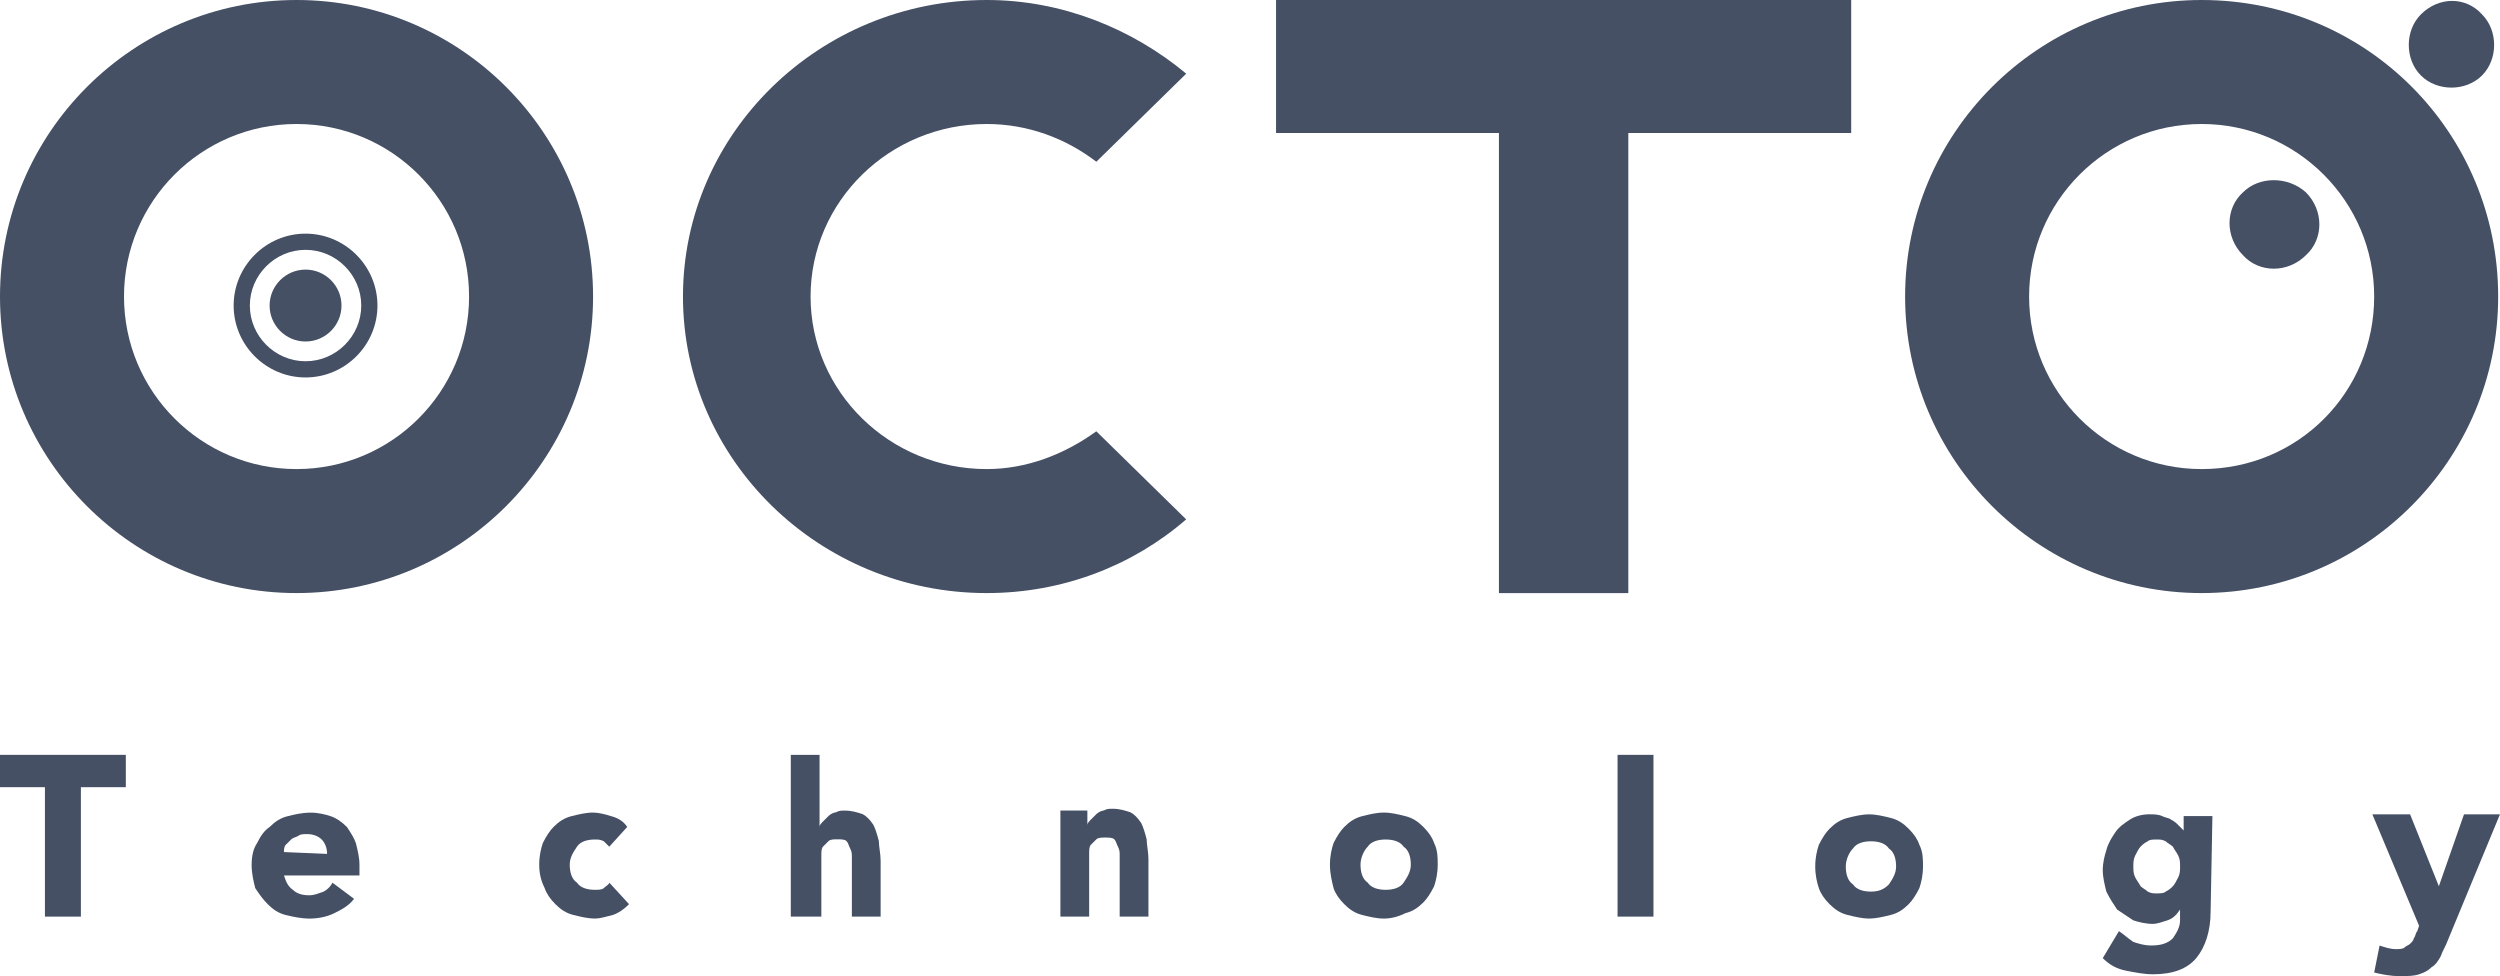
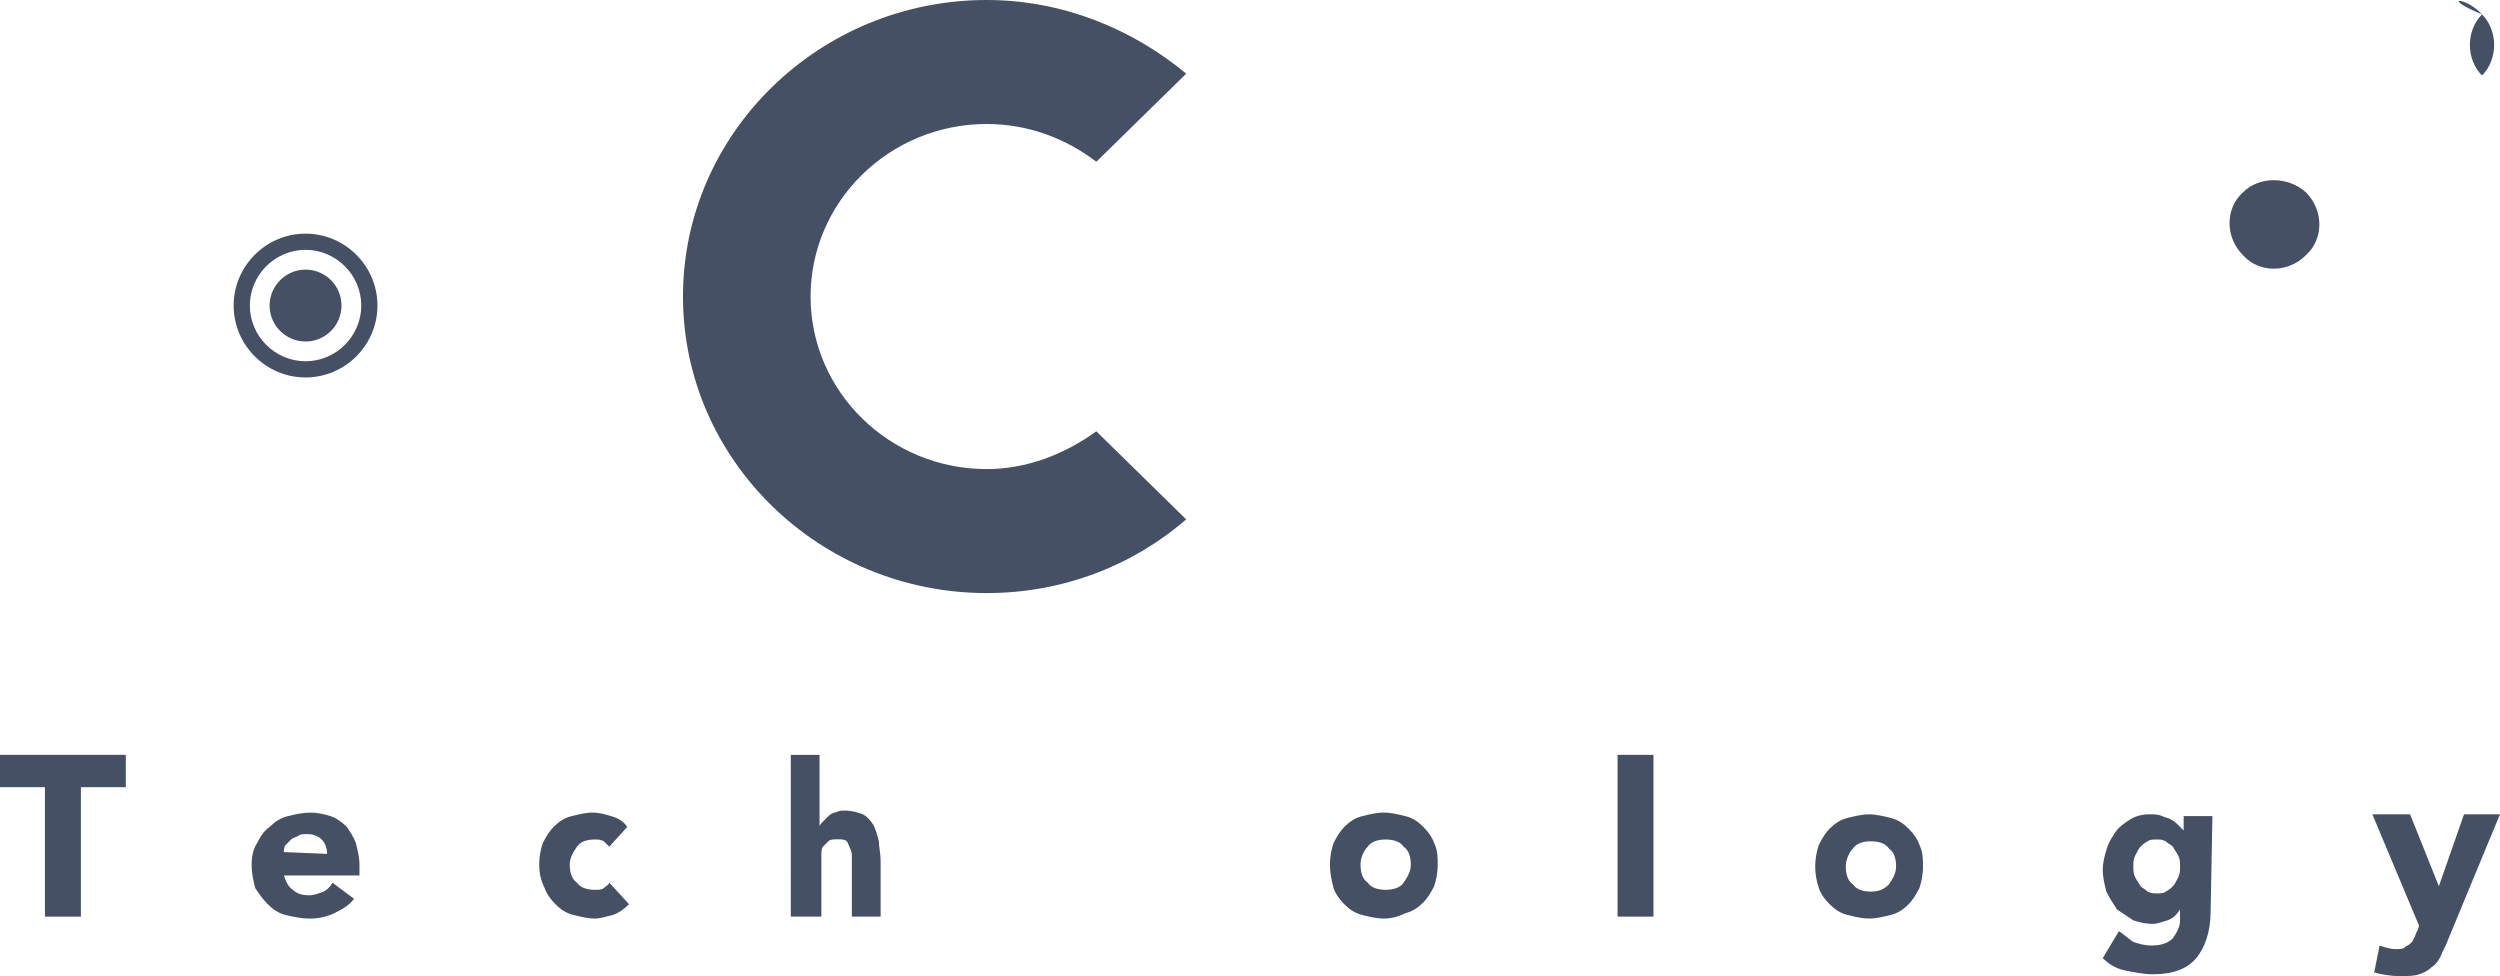
<svg xmlns="http://www.w3.org/2000/svg" version="1.1" id="Calque_1" x="0px" y="0px" viewBox="0 0 76.837 30" style="enable-background:new 0 0 76.837 30;" xml:space="preserve">
  <style type="text/css">
	.st0{fill:#455065;}
</style>
  <g id="Symbols">
    <g id="Menu-intégré" transform="translate(-60, -45)">
      <g id="Group-52" transform="translate(60, 45)">
        <g id="Group-3" transform="translate(134, 0)">
          <g id="Clip-2">
				</g>
-           <path id="Fill-1" class="st0" d="M-57.716,0.442c0.497,0.497,0.497,1.381,0,1.878c-0.497,0.497-1.381,0.497-1.878,0      c-0.497-0.497-0.497-1.381,0-1.878C-59.042-0.11-58.213-0.11-57.716,0.442" />
+           <path id="Fill-1" class="st0" d="M-57.716,0.442c0.497,0.497,0.497,1.381,0,1.878c-0.497-0.497-0.497-1.381,0-1.878C-59.042-0.11-58.213-0.11-57.716,0.442" />
        </g>
        <path id="Fill-4" class="st0" d="M70.871,5.911c0.552,0.552,0.552,1.436,0,1.933c-0.552,0.552-1.436,0.552-1.933,0     c-0.552-0.552-0.552-1.436,0-1.933C69.435,5.413,70.318,5.413,70.871,5.911" />
-         <polygon id="Fill-6" class="st0" points="56.896,0 39.219,0 39.219,4.088 46.069,4.088 46.069,18.229 50.046,18.229      50.046,4.088 56.896,4.088    " />
        <path id="Fill-8" class="st0" d="M30.326,14.417c-2.983,0-5.413-2.375-5.413-5.303s2.43-5.303,5.413-5.303     c1.27,0,2.43,0.442,3.37,1.16l2.762-2.707C34.8,0.884,32.646,0,30.326,0c-5.137,0-9.335,4.088-9.335,9.114     s4.198,9.114,9.335,9.114c2.32,0,4.474-0.829,6.131-2.265l-2.762-2.707C32.701,13.975,31.541,14.417,30.326,14.417" />
        <path id="Fill-10" class="st0" d="M9.391,11.103c-0.939,0-1.712-0.773-1.712-1.712c0-0.939,0.773-1.712,1.712-1.712     c0.939,0,1.712,0.773,1.712,1.712C11.103,10.33,10.33,11.103,9.391,11.103 M9.391,7.181c-1.215,0-2.21,0.994-2.21,2.21     s0.994,2.21,2.21,2.21s2.21-0.994,2.21-2.21S10.606,7.181,9.391,7.181" />
-         <path id="Fill-12" class="st0" d="M9.114,0C4.088,0,0,4.088,0,9.114s4.088,9.114,9.114,9.114s9.114-4.088,9.114-9.114     S14.141,0,9.114,0 M14.417,9.114c0,2.928-2.375,5.303-5.303,5.303s-5.303-2.375-5.303-5.303s2.375-5.303,5.303-5.303     S14.417,6.187,14.417,9.114" />
        <path id="Fill-14" class="st0" d="M9.391,8.286c0.608,0,1.105,0.497,1.105,1.105s-0.497,1.105-1.105,1.105     c-0.608,0-1.105-0.497-1.105-1.105S8.783,8.286,9.391,8.286" />
-         <path id="Fill-16" class="st0" d="M67.667,14.417c-2.928,0-5.303-2.375-5.303-5.303s2.375-5.303,5.303-5.303     s5.303,2.375,5.303,5.303S70.65,14.417,67.667,14.417 M67.667,0c-5.027,0-9.114,4.088-9.114,9.114s4.088,9.114,9.114,9.114     c5.027,0,9.114-4.088,9.114-9.114S72.749,0,67.667,0" />
        <polygon id="Fill-36" class="st0" points="1.381,24.194 0,24.194 0,23.2 3.867,23.2 3.867,24.194 2.486,24.194 2.486,28.172      1.381,28.172    " />
        <path id="Fill-37" class="st0" d="M10.053,26.244c0-0.166-0.055-0.331-0.166-0.442c-0.11-0.11-0.276-0.166-0.442-0.166     c-0.11,0-0.221,0-0.276,0.055c-0.11,0.055-0.166,0.055-0.221,0.11c-0.055,0.055-0.11,0.11-0.166,0.166     c-0.055,0.055-0.055,0.166-0.055,0.221L10.053,26.244L10.053,26.244z M10.882,27.625c-0.166,0.221-0.387,0.331-0.608,0.442     c-0.221,0.11-0.497,0.166-0.773,0.166c-0.221,0-0.497-0.055-0.718-0.11c-0.221-0.055-0.387-0.166-0.552-0.331     c-0.166-0.166-0.276-0.331-0.387-0.497c-0.055-0.221-0.11-0.442-0.11-0.718s0.055-0.497,0.166-0.663     c0.11-0.221,0.221-0.387,0.387-0.497c0.166-0.166,0.331-0.276,0.552-0.331c0.221-0.055,0.442-0.11,0.718-0.11     c0.221,0,0.442,0.055,0.608,0.11c0.166,0.055,0.331,0.166,0.497,0.331c0.11,0.166,0.221,0.331,0.276,0.497     c0.055,0.221,0.11,0.442,0.11,0.663v0.331h-2.32c0.055,0.166,0.11,0.331,0.276,0.442c0.11,0.11,0.276,0.166,0.497,0.166     c0.166,0,0.276-0.055,0.442-0.11c0.11-0.055,0.221-0.166,0.276-0.276L10.882,27.625z" />
        <path id="Fill-38" class="st0" d="M18.726,26.023c-0.055-0.055-0.11-0.11-0.166-0.166c-0.11-0.055-0.166-0.055-0.276-0.055     c-0.221,0-0.442,0.055-0.552,0.221c-0.11,0.166-0.221,0.331-0.221,0.552c0,0.221,0.055,0.442,0.221,0.552     c0.11,0.166,0.331,0.221,0.552,0.221c0.11,0,0.221,0,0.276-0.055c0.055-0.055,0.166-0.11,0.166-0.166l0.608,0.663     c-0.166,0.166-0.331,0.276-0.497,0.331c-0.221,0.055-0.387,0.11-0.552,0.11c-0.221,0-0.442-0.055-0.663-0.11     c-0.221-0.055-0.387-0.166-0.552-0.331s-0.276-0.331-0.331-0.497c-0.11-0.221-0.166-0.442-0.166-0.718s0.055-0.497,0.11-0.663     c0.11-0.221,0.221-0.387,0.331-0.497c0.166-0.166,0.331-0.276,0.552-0.331c0.221-0.055,0.442-0.11,0.663-0.11     c0.166,0,0.387,0.055,0.552,0.11c0.221,0.055,0.387,0.166,0.497,0.331L18.726,26.023z" />
        <path id="Fill-39" class="st0" d="M25.189,23.2v2.21l0,0c0-0.055,0.055-0.11,0.11-0.166s0.11-0.11,0.166-0.166     c0.055-0.055,0.166-0.11,0.221-0.11c0.11-0.055,0.166-0.055,0.276-0.055c0.221,0,0.387,0.055,0.552,0.11     c0.11,0.055,0.221,0.166,0.331,0.331c0.055,0.11,0.11,0.276,0.166,0.497c0,0.166,0.055,0.387,0.055,0.608v1.712h-0.884v-1.547     c0-0.11,0-0.166,0-0.276s0-0.166-0.055-0.276c-0.055-0.11-0.055-0.166-0.11-0.221c-0.055-0.055-0.166-0.055-0.276-0.055     c-0.11,0-0.221,0-0.276,0.055c-0.055,0.055-0.11,0.11-0.166,0.166c-0.055,0.055-0.055,0.166-0.055,0.276s0,0.221,0,0.276v1.602     h-0.939V23.2H25.189z" />
-         <path id="Fill-40" class="st0" d="M32.591,24.912h0.829v0.442l0,0c0-0.055,0.055-0.11,0.11-0.166     c0.055-0.055,0.11-0.11,0.166-0.166c0.055-0.055,0.166-0.11,0.221-0.11c0.11-0.055,0.166-0.055,0.276-0.055     c0.221,0,0.387,0.055,0.552,0.11c0.11,0.055,0.221,0.166,0.331,0.331c0.055,0.11,0.11,0.276,0.166,0.497     c0,0.166,0.055,0.387,0.055,0.608v1.768h-0.884V26.57c0-0.11,0-0.166,0-0.276s0-0.166-0.055-0.276s-0.055-0.166-0.11-0.221     c-0.055-0.055-0.166-0.055-0.276-0.055c-0.11,0-0.221,0-0.276,0.055c-0.055,0.055-0.11,0.11-0.166,0.166     c-0.055,0.055-0.055,0.166-0.055,0.276s0,0.221,0,0.331v1.602h-0.884C32.591,28.172,32.591,24.912,32.591,24.912z" />
        <path id="Fill-41" class="st0" d="M41.815,26.575c0,0.221,0.055,0.442,0.221,0.552c0.11,0.166,0.331,0.221,0.552,0.221     s0.442-0.055,0.552-0.221c0.11-0.166,0.221-0.331,0.221-0.552s-0.055-0.442-0.221-0.552c-0.11-0.166-0.331-0.221-0.552-0.221     s-0.442,0.055-0.552,0.221C41.926,26.133,41.815,26.354,41.815,26.575 M40.876,26.575c0-0.276,0.055-0.497,0.11-0.663     c0.11-0.221,0.221-0.387,0.331-0.497c0.166-0.166,0.331-0.276,0.552-0.331c0.221-0.055,0.442-0.11,0.663-0.11     s0.442,0.055,0.663,0.11c0.221,0.055,0.387,0.166,0.552,0.331c0.166,0.166,0.276,0.331,0.331,0.497     c0.11,0.221,0.11,0.442,0.11,0.663c0,0.276-0.055,0.497-0.11,0.663c-0.11,0.221-0.221,0.387-0.331,0.497     c-0.166,0.166-0.331,0.276-0.552,0.331c-0.221,0.11-0.442,0.166-0.663,0.166s-0.442-0.055-0.663-0.11     c-0.221-0.055-0.387-0.166-0.552-0.331c-0.166-0.166-0.276-0.331-0.331-0.497C40.932,27.072,40.876,26.851,40.876,26.575" />
        <polygon id="Fill-42" class="st0" points="49.715,28.172 50.819,28.172 50.819,23.2 49.715,23.2    " />
        <path id="Fill-43" class="st0" d="M56.73,26.63c0,0.221,0.055,0.442,0.221,0.552c0.11,0.166,0.331,0.221,0.552,0.221     s0.387-0.055,0.552-0.221c0.11-0.166,0.221-0.331,0.221-0.552c0-0.221-0.055-0.442-0.221-0.552     c-0.11-0.166-0.331-0.221-0.552-0.221s-0.442,0.055-0.552,0.221C56.84,26.189,56.73,26.41,56.73,26.63 M55.791,26.63     c0-0.276,0.055-0.497,0.11-0.663c0.11-0.221,0.221-0.387,0.331-0.497c0.166-0.166,0.331-0.276,0.552-0.331     c0.221-0.055,0.442-0.11,0.663-0.11c0.221,0,0.442,0.055,0.663,0.11c0.221,0.055,0.387,0.166,0.552,0.331     c0.166,0.166,0.276,0.331,0.331,0.497c0.11,0.221,0.11,0.442,0.11,0.663c0,0.276-0.055,0.497-0.11,0.663     c-0.11,0.221-0.221,0.387-0.331,0.497c-0.166,0.166-0.331,0.276-0.552,0.331c-0.221,0.055-0.442,0.11-0.663,0.11     c-0.221,0-0.442-0.055-0.663-0.11c-0.221-0.055-0.387-0.166-0.552-0.331c-0.166-0.166-0.276-0.331-0.331-0.497     C55.846,27.128,55.791,26.907,55.791,26.63" />
        <path id="Fill-44" class="st0" d="M65.568,26.63c0,0.11,0,0.221,0.055,0.331c0.055,0.11,0.11,0.166,0.166,0.276     c0.055,0.055,0.166,0.11,0.221,0.166c0.11,0.055,0.166,0.055,0.276,0.055s0.221,0,0.276-0.055c0.11-0.055,0.166-0.11,0.221-0.166     c0.055-0.055,0.11-0.166,0.166-0.276c0.055-0.11,0.055-0.221,0.055-0.331c0-0.11,0-0.221-0.055-0.331     c-0.055-0.11-0.11-0.166-0.166-0.276c-0.055-0.055-0.166-0.11-0.221-0.166c-0.11-0.055-0.166-0.055-0.276-0.055     s-0.221,0-0.276,0.055c-0.11,0.055-0.166,0.11-0.221,0.166c-0.055,0.055-0.11,0.166-0.166,0.276     C65.568,26.41,65.568,26.52,65.568,26.63z M67.943,28.011c0,0.608-0.166,1.105-0.442,1.436s-0.718,0.497-1.326,0.497     c-0.276,0-0.552-0.055-0.829-0.11s-0.497-0.166-0.718-0.387l0.497-0.829c0.166,0.11,0.276,0.221,0.442,0.331     c0.166,0.055,0.331,0.11,0.552,0.11c0.276,0,0.497-0.055,0.663-0.221c0.11-0.166,0.221-0.331,0.221-0.552v-0.331l0,0     c-0.11,0.166-0.221,0.276-0.387,0.331c-0.166,0.055-0.331,0.11-0.442,0.11c-0.221,0-0.442-0.055-0.608-0.11     c-0.166-0.11-0.331-0.221-0.497-0.331c-0.11-0.166-0.221-0.331-0.331-0.552c-0.055-0.221-0.11-0.442-0.11-0.663     s0.055-0.442,0.11-0.608c0.055-0.221,0.166-0.387,0.276-0.552c0.11-0.166,0.276-0.276,0.442-0.387     c0.166-0.11,0.387-0.166,0.608-0.166c0.11,0,0.276,0,0.387,0.055c0.11,0.055,0.221,0.055,0.276,0.11     c0.11,0.055,0.166,0.11,0.221,0.166c0.055,0.055,0.11,0.11,0.166,0.166l0,0v-0.442h0.884L67.943,28.011L67.943,28.011z" />
        <path id="Fill-45" class="st0" d="M75.235,28.895c-0.055,0.166-0.166,0.331-0.221,0.497c-0.055,0.11-0.166,0.276-0.276,0.331     c-0.11,0.11-0.221,0.166-0.387,0.221C74.185,30,74.019,30,73.743,30s-0.552-0.055-0.773-0.11l0.166-0.829     c0.166,0.055,0.331,0.11,0.497,0.11c0.11,0,0.221,0,0.276-0.055c0.055-0.055,0.11-0.055,0.166-0.11     c0.055-0.055,0.11-0.11,0.11-0.166c0.055-0.055,0.055-0.166,0.11-0.221l0.055-0.166l-1.436-3.425h1.16l0.884,2.21l0,0l0.773-2.21     h1.105L75.235,28.895z" />
      </g>
    </g>
  </g>
</svg>